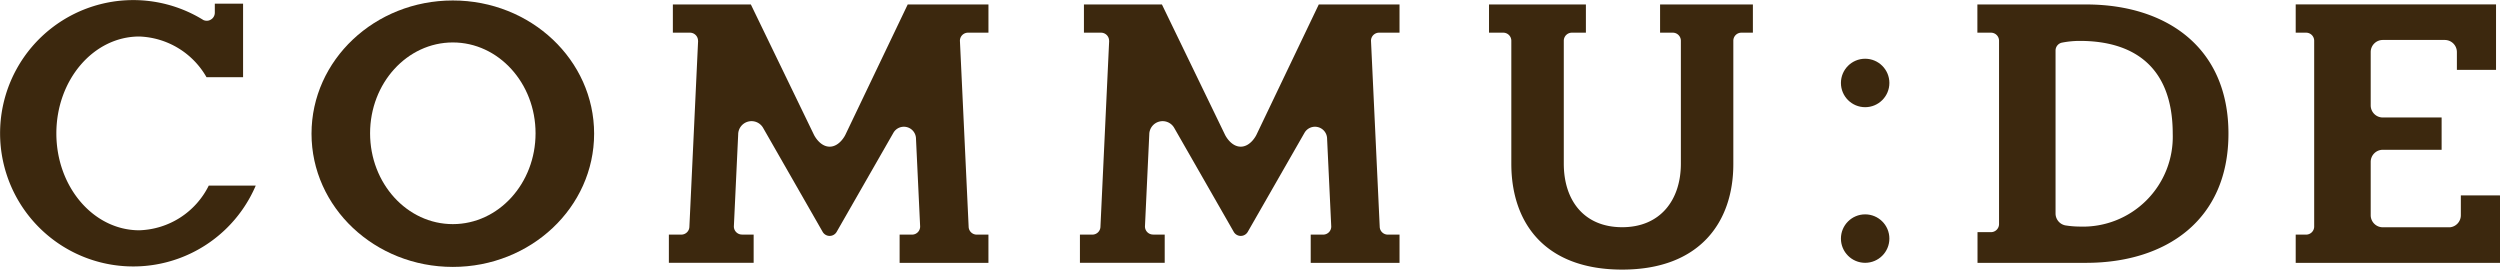
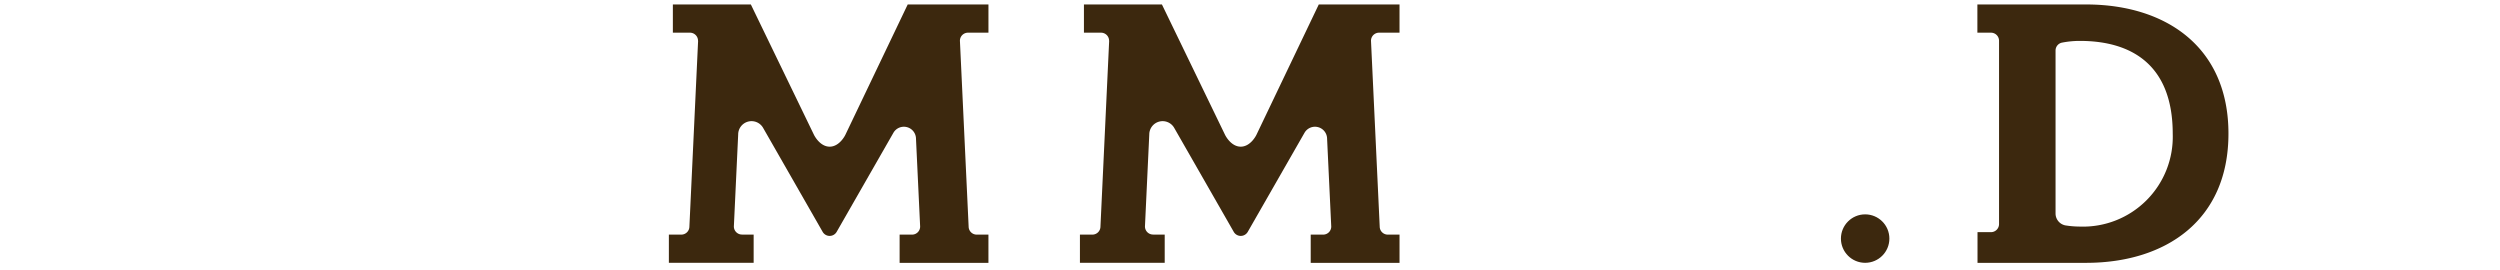
<svg xmlns="http://www.w3.org/2000/svg" width="281" height="30.299" viewBox="0 0 281 30.299">
  <g id="logo" transform="translate(-202.446 -478.727)">
-     <path id="パス_4555" data-name="パス 4555" d="M295.5,478.844c-8.771,0-15.882,6.7-15.882,14.974s7.11,14.974,15.882,14.974,15.882-6.7,15.882-14.974S304.275,478.844,295.5,478.844Zm0,25.138c-5.137,0-9.3-4.571-9.3-10.21s4.165-10.21,9.3-10.21,9.3,4.571,9.3,10.21S300.641,503.982,295.5,503.982Z" transform="translate(-42.157 -0.064)" fill="#3c280e" />
    <g id="グループ_1972" data-name="グループ 1972" transform="translate(409.366 485.329)">
-       <circle id="楕円形_28" data-name="楕円形 28" cx="2.723" cy="2.723" r="2.723" transform="translate(0 0)" fill="#3c280e" />
      <circle id="楕円形_29" data-name="楕円形 29" cx="2.723" cy="2.723" r="2.723" transform="translate(0 17.492)" fill="#3c280e" />
    </g>
    <path id="パス_4556" data-name="パス 4556" d="M503.575,483h2.3v-3.172H496.8L489.783,494.5s-.633,1.312-1.756,1.312-1.759-1.32-1.759-1.32l-7.1-14.666h-8.765V483h1.921a.907.907,0,0,1,.907.908c0,.011.005.016.007.025l-.979,20.889a.906.906,0,0,1-.9.875h-1.406v3.172h9.529v-3.172H478.2a.1.1,0,0,0-.03-.007.908.908,0,0,1-.907-.908s0-.006,0-.01l.485-10.35a1.5,1.5,0,0,1,2.786-.749s0,0,0,0l6.7,11.7h0a.908.908,0,0,0,1.591,0h0l6.38-11.136h0a1.361,1.361,0,0,1,2.53.7c.012.26.466,9.853.466,9.853v0a.908.908,0,0,1-.908.908h-1.4v3.172h9.983v-3.172h-1.322a.906.906,0,0,1-.905-.886l-.98-20.9h0A.907.907,0,0,1,503.575,483Z" transform="translate(-146.123 -0.6)" fill="#3c280e" />
    <path id="パス_4557" data-name="パス 4557" d="M401.752,483h2.3v-3.172h-9.075L387.96,494.5s-.633,1.312-1.755,1.312-1.76-1.32-1.76-1.32l-7.1-14.666h-8.765V483h1.921a.908.908,0,0,1,.908.908c0,.011,0,.016.007.025l-.979,20.889a.906.906,0,0,1-.9.875h-1.406v3.172h9.529v-3.172h-1.285a.1.1,0,0,0-.03-.007.908.908,0,0,1-.908-.908s0-.006,0-.01l.485-10.35a1.5,1.5,0,0,1,2.786-.749s0,0,0,0l6.7,11.7h0a.908.908,0,0,0,1.591,0h0l6.379-11.136h0a1.361,1.361,0,0,1,2.53.7l.466,9.853v0a.908.908,0,0,1-.907.908h-1.4v3.172h9.983v-3.172H402.73a.906.906,0,0,1-.905-.886l-.98-20.9h0A.907.907,0,0,1,401.752,483Z" transform="translate(-90.504 -0.6)" fill="#3c280e" />
-     <path id="パス_4558" data-name="パス 4558" d="M590.518,479.826V483h1.429a.908.908,0,0,1,.908.908v13.814c0,4.088-2.311,7.143-6.594,7.143s-6.566-3-6.566-7.143V483.905A.908.908,0,0,1,580.6,483h1.58v-3.172h-10.89V483h1.6a.907.907,0,0,1,.908.908v13.827h0c0,6.589,3.706,11.894,12.464,11.894,8.738,0,12.489-5.362,12.489-11.851l0-13.888a.907.907,0,0,1,.906-.89h1.293v-3.172Z" transform="translate(-201.479 -0.6)" fill="#3c280e" />
    <path id="パス_4559" data-name="パス 4559" d="M720.48,494.346c0-9.749-7.025-14.43-15.739-14.516v0H692.26V483h1.527a.907.907,0,0,1,.907.908v20.605a.908.908,0,0,1-.907.908h-1.512v3.449h12.3C713.366,508.838,720.48,504.158,720.48,494.346Zm-16.7,10.448a10.423,10.423,0,0,1-1.634-.134h0a1.362,1.362,0,0,1-1.1-1.336V485.006a.908.908,0,0,1,.691-.881h0a10.453,10.453,0,0,1,2.043-.2c5.764,0,10.437,2.649,10.437,10.436A10.1,10.1,0,0,1,703.78,504.795Z" transform="translate(-267.556 -0.6)" fill="#3c280e" />
-     <path id="パス_4560" data-name="パス 4560" d="M789.67,501.291v2.236a1.357,1.357,0,0,1-1.221,1.347H780.9a1.361,1.361,0,0,1-1.361-1.361v-5.989a1.361,1.361,0,0,1,1.361-1.361h6.61v-3.63h-6.64a1.36,1.36,0,0,1-1.331-1.358V485.18a1.361,1.361,0,0,1,1.361-1.361h6.965a1.361,1.361,0,0,1,1.361,1.361v2h4.4v-7.358H771.109V483h1.17a.907.907,0,0,1,.907.908v20.882a.908.908,0,0,1-.907.908h-1.17v3.172h22.963v-7.576Z" transform="translate(-310.626 -0.6)" fill="#3c280e" />
-     <path id="パス_4561" data-name="パス 4561" d="M225.912,499.586a9.021,9.021,0,0,1-7.808,5.025c-5.149,0-9.323-4.876-9.323-10.89s4.174-10.89,9.323-10.89a9.056,9.056,0,0,1,7.553,4.573h4.111v-8.262h-3.177v1.014a.9.9,0,0,1-.245.616,1.011,1.011,0,0,1-.378.241l-.06.019a.79.79,0,0,1-.1.019.86.86,0,0,1-.1.01.953.953,0,0,1-.4-.081,14.97,14.97,0,1,0,5.884,18.607Z" transform="translate(0 0)" fill="#3c280e" />
  </g>
</svg>